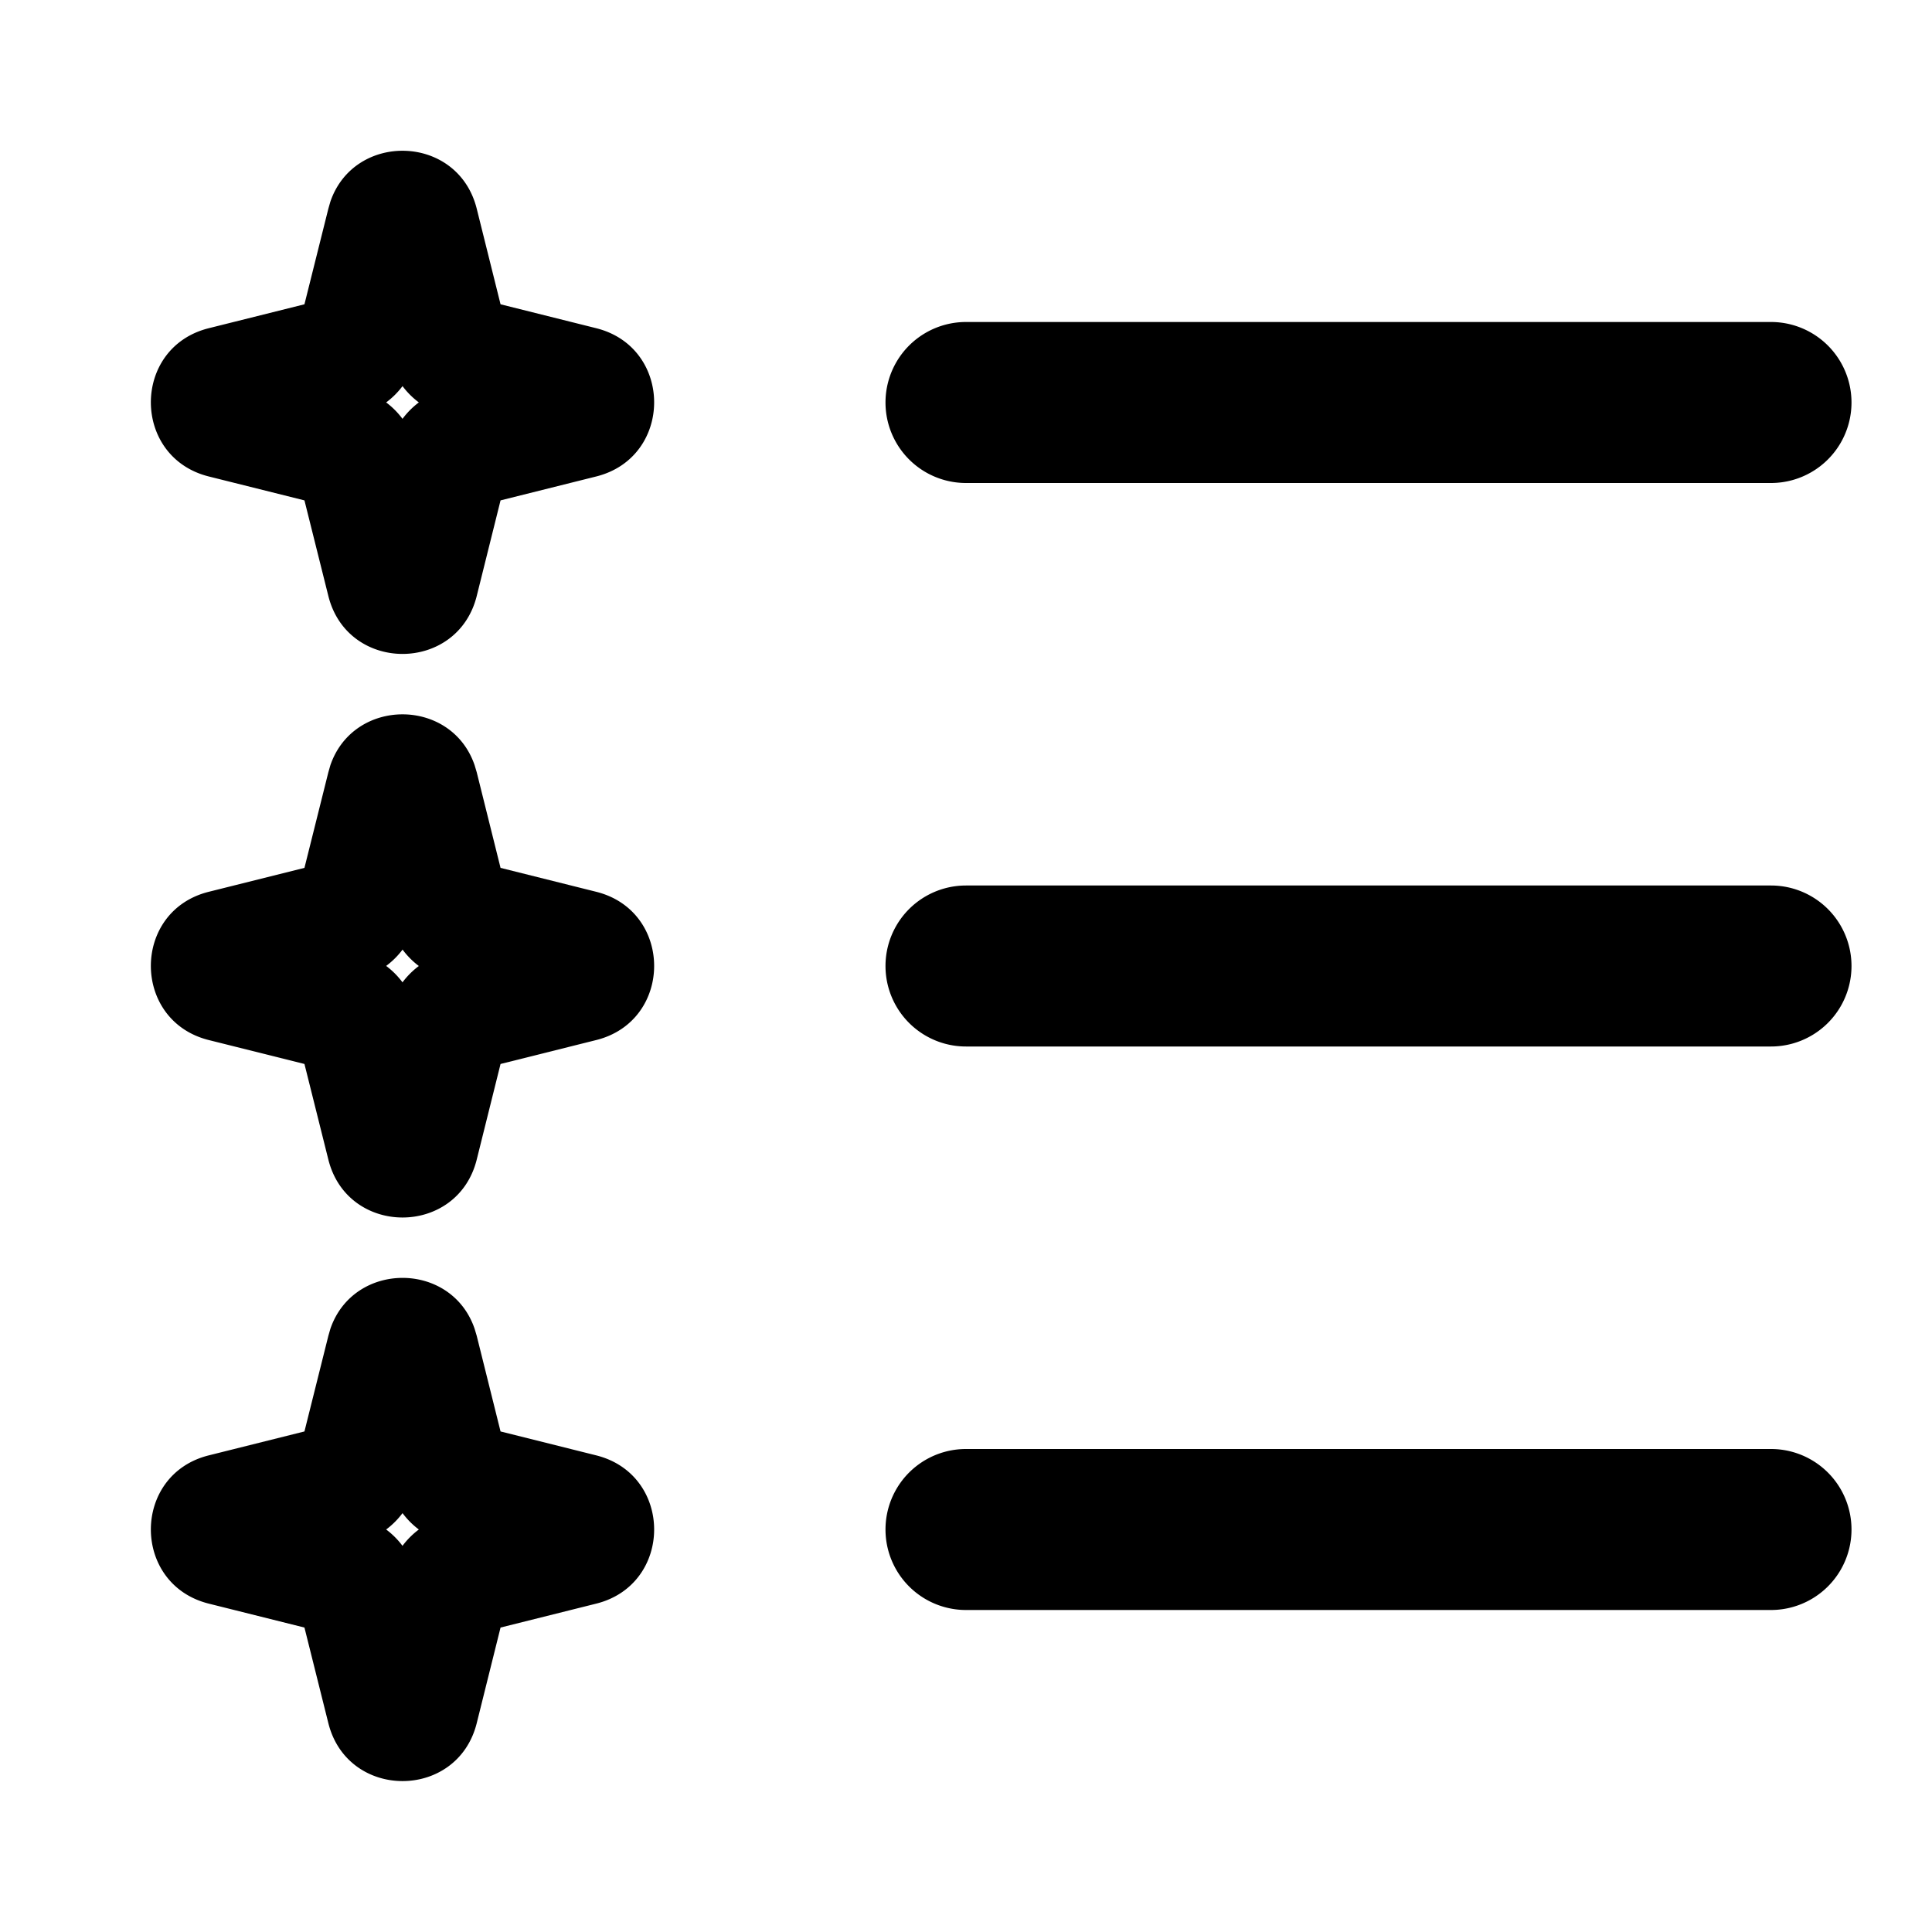
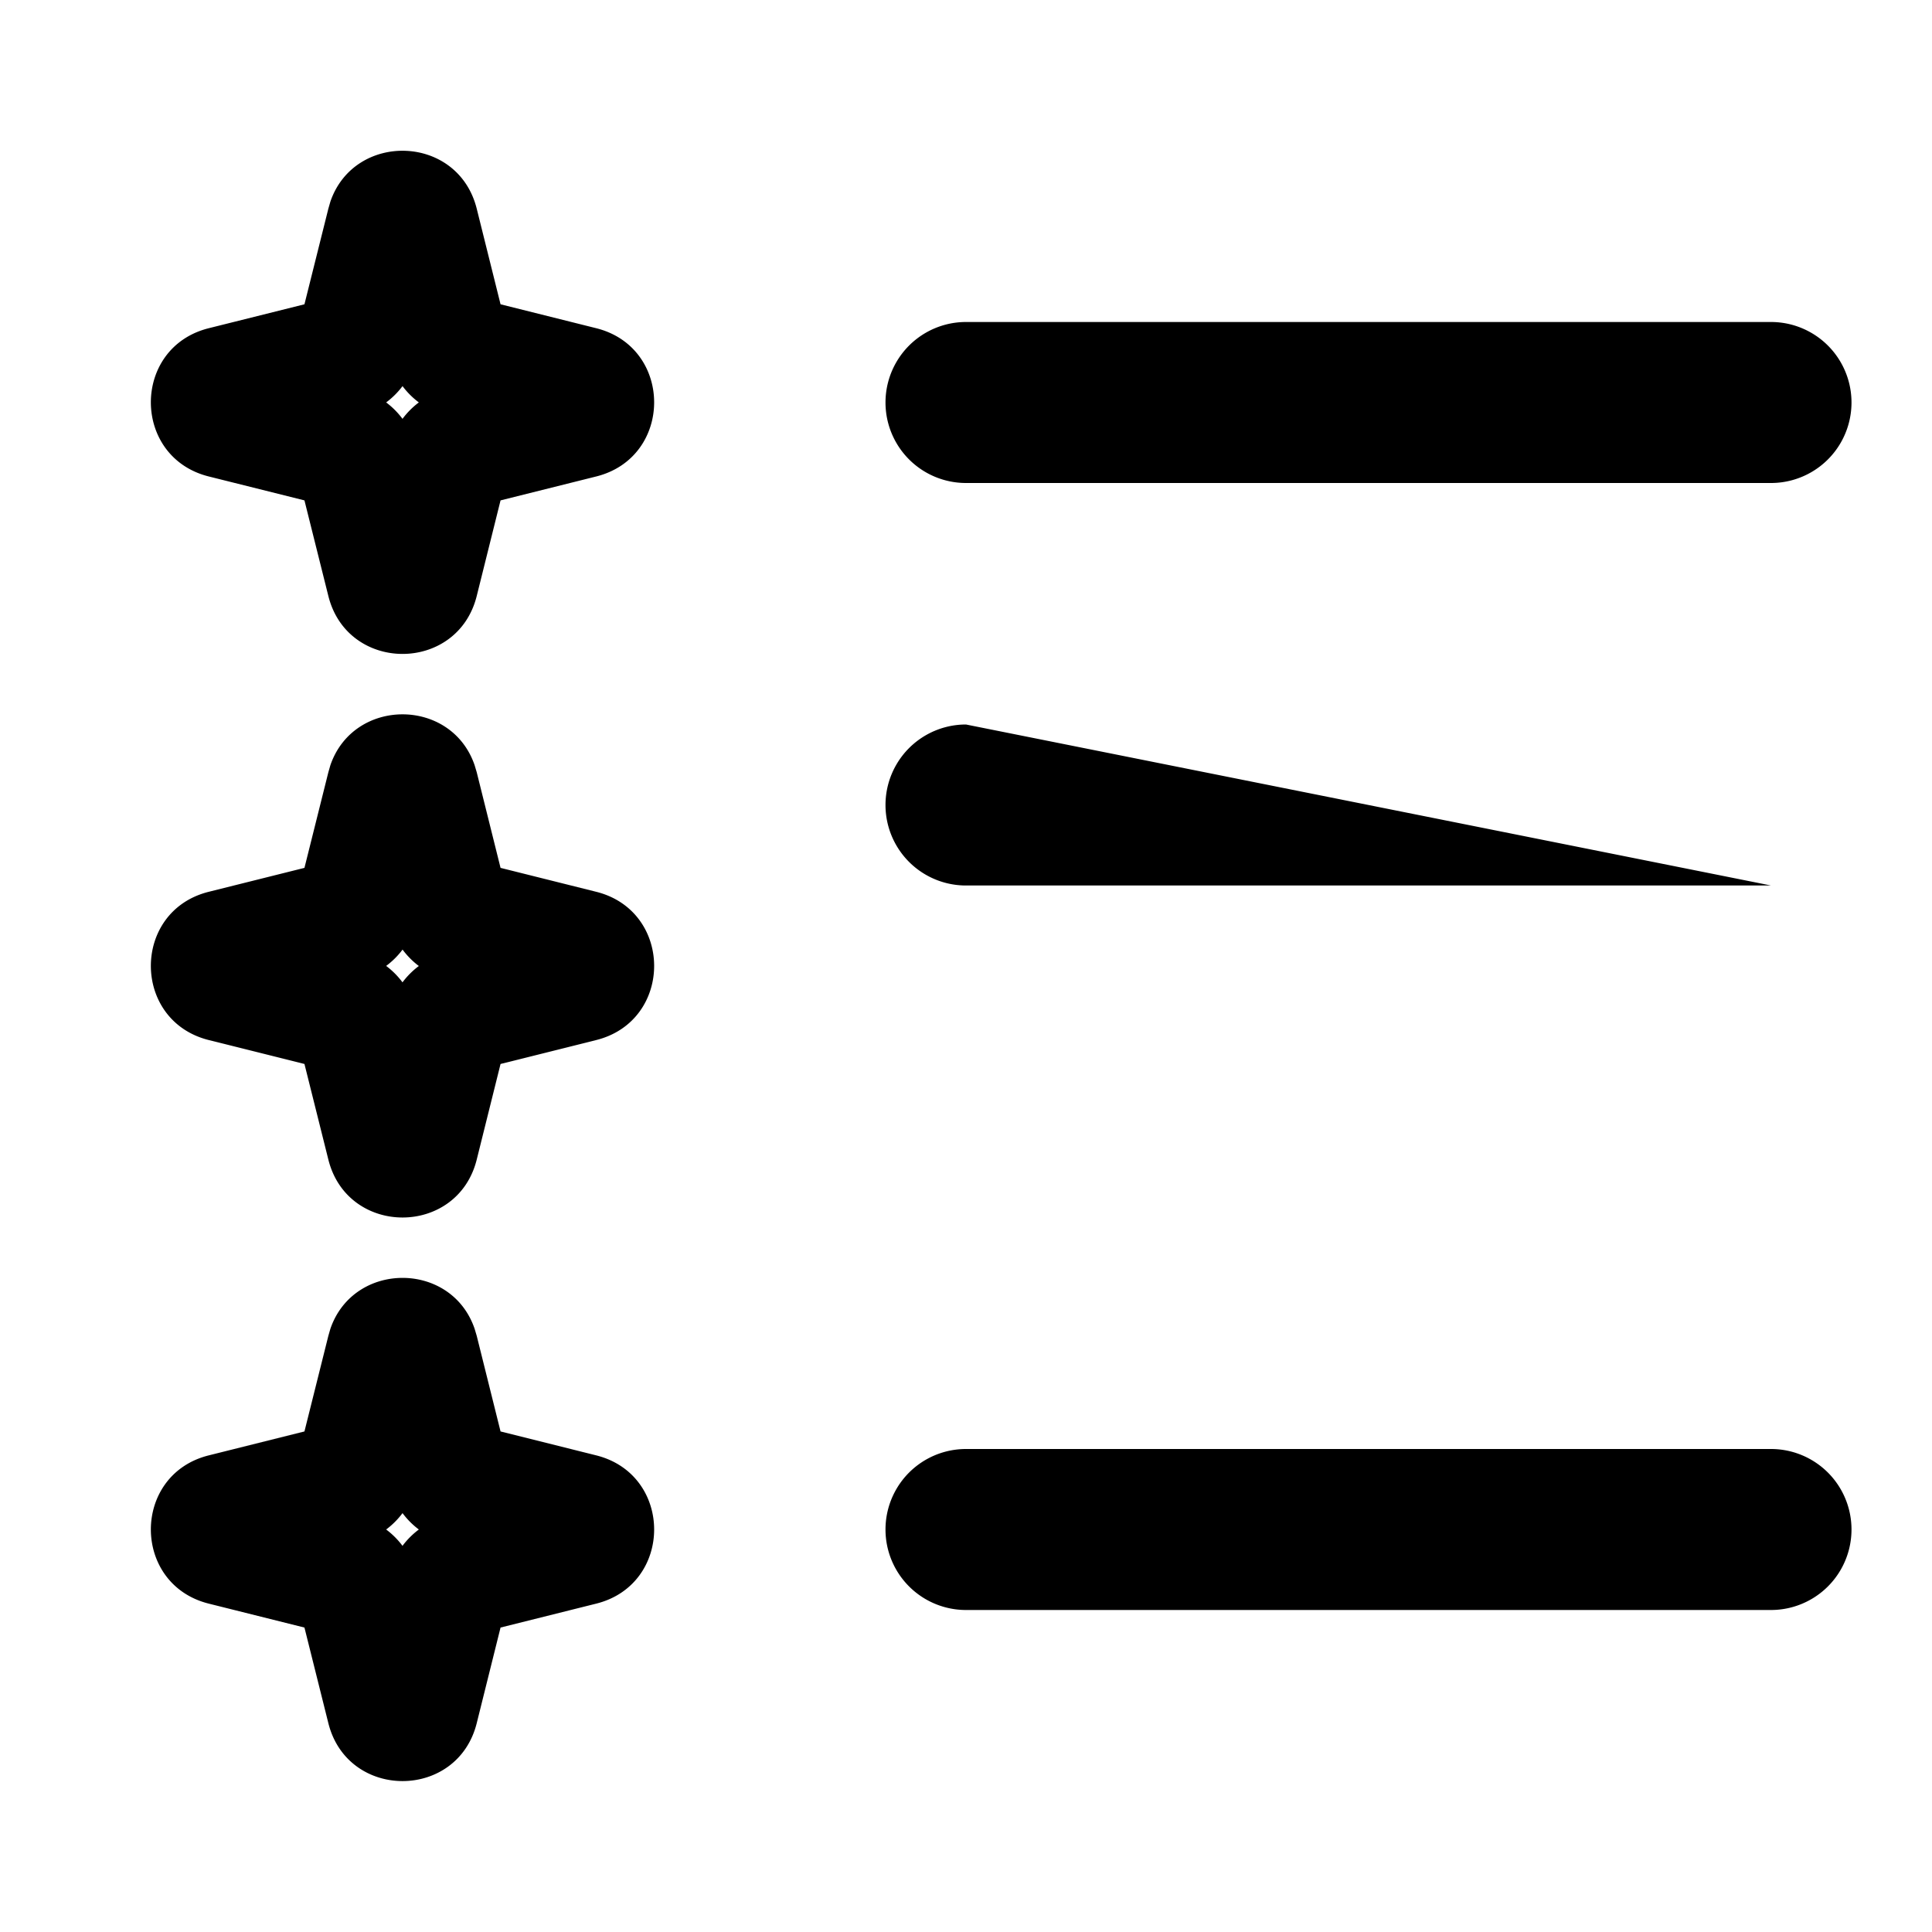
<svg xmlns="http://www.w3.org/2000/svg" width="24" height="24" fill="none" viewBox="0 0 24 24">
-   <path fill="#000" d="M22 18a1 1 0 1 1 0 2H12a1 1 0 1 1 0-2zm0-7a1 1 0 1 1 0 2H12a1 1 0 1 1 0-2zm0-7a1 1 0 1 1 0 2H12a1 1 0 1 1 0-2zM4.104 16.507c.289-.843 1.504-.844 1.792 0l.026.087.296 1.188 1.188.297c.96.24.96 1.602 0 1.842l-1.188.297-.296 1.188c-.24.959-1.603.959-1.843 0l-.297-1.188-1.188-.297c-.96-.24-.96-1.603 0-1.842l1.188-.297.297-1.188zM5 18.797a1 1 0 0 1-.203.203 1 1 0 0 1 .203.203A1 1 0 0 1 5.203 19 1 1 0 0 1 5 18.796m-.896-9.29c.289-.843 1.504-.843 1.792 0l.026.087.296 1.188 1.188.297c.96.24.96 1.602 0 1.842l-1.188.297-.296 1.188c-.24.959-1.603.959-1.843 0l-.297-1.188-1.188-.297c-.96-.24-.96-1.603 0-1.842l1.188-.297.297-1.188zM5 11.797a1 1 0 0 1-.203.202 1 1 0 0 1 .203.204A1 1 0 0 1 5.203 12 1 1 0 0 1 5 11.795m-.896-9.29c.298-.871 1.585-.842 1.818.087l.296 1.188 1.188.297c.96.24.96 1.602 0 1.842l-1.188.297-.296 1.188c-.24.959-1.603.959-1.843 0l-.297-1.188-1.188-.297c-.96-.24-.96-1.603 0-1.842l1.188-.297.297-1.188zM5 4.797a1 1 0 0 1-.203.202A1 1 0 0 1 5 5.203a1 1 0 0 1 .203-.204A1 1 0 0 1 5 4.796" />
+   <path fill="#000" d="M22 18a1 1 0 1 1 0 2H12a1 1 0 1 1 0-2zm0-7H12a1 1 0 1 1 0-2zm0-7a1 1 0 1 1 0 2H12a1 1 0 1 1 0-2zM4.104 16.507c.289-.843 1.504-.844 1.792 0l.026.087.296 1.188 1.188.297c.96.24.96 1.602 0 1.842l-1.188.297-.296 1.188c-.24.959-1.603.959-1.843 0l-.297-1.188-1.188-.297c-.96-.24-.96-1.603 0-1.842l1.188-.297.297-1.188zM5 18.797a1 1 0 0 1-.203.203 1 1 0 0 1 .203.203A1 1 0 0 1 5.203 19 1 1 0 0 1 5 18.796m-.896-9.29c.289-.843 1.504-.843 1.792 0l.026.087.296 1.188 1.188.297c.96.24.96 1.602 0 1.842l-1.188.297-.296 1.188c-.24.959-1.603.959-1.843 0l-.297-1.188-1.188-.297c-.96-.24-.96-1.603 0-1.842l1.188-.297.297-1.188zM5 11.797a1 1 0 0 1-.203.202 1 1 0 0 1 .203.204A1 1 0 0 1 5.203 12 1 1 0 0 1 5 11.795m-.896-9.29c.298-.871 1.585-.842 1.818.087l.296 1.188 1.188.297c.96.24.96 1.602 0 1.842l-1.188.297-.296 1.188c-.24.959-1.603.959-1.843 0l-.297-1.188-1.188-.297c-.96-.24-.96-1.603 0-1.842l1.188-.297.297-1.188zM5 4.797a1 1 0 0 1-.203.202A1 1 0 0 1 5 5.203a1 1 0 0 1 .203-.204A1 1 0 0 1 5 4.796" />
</svg>